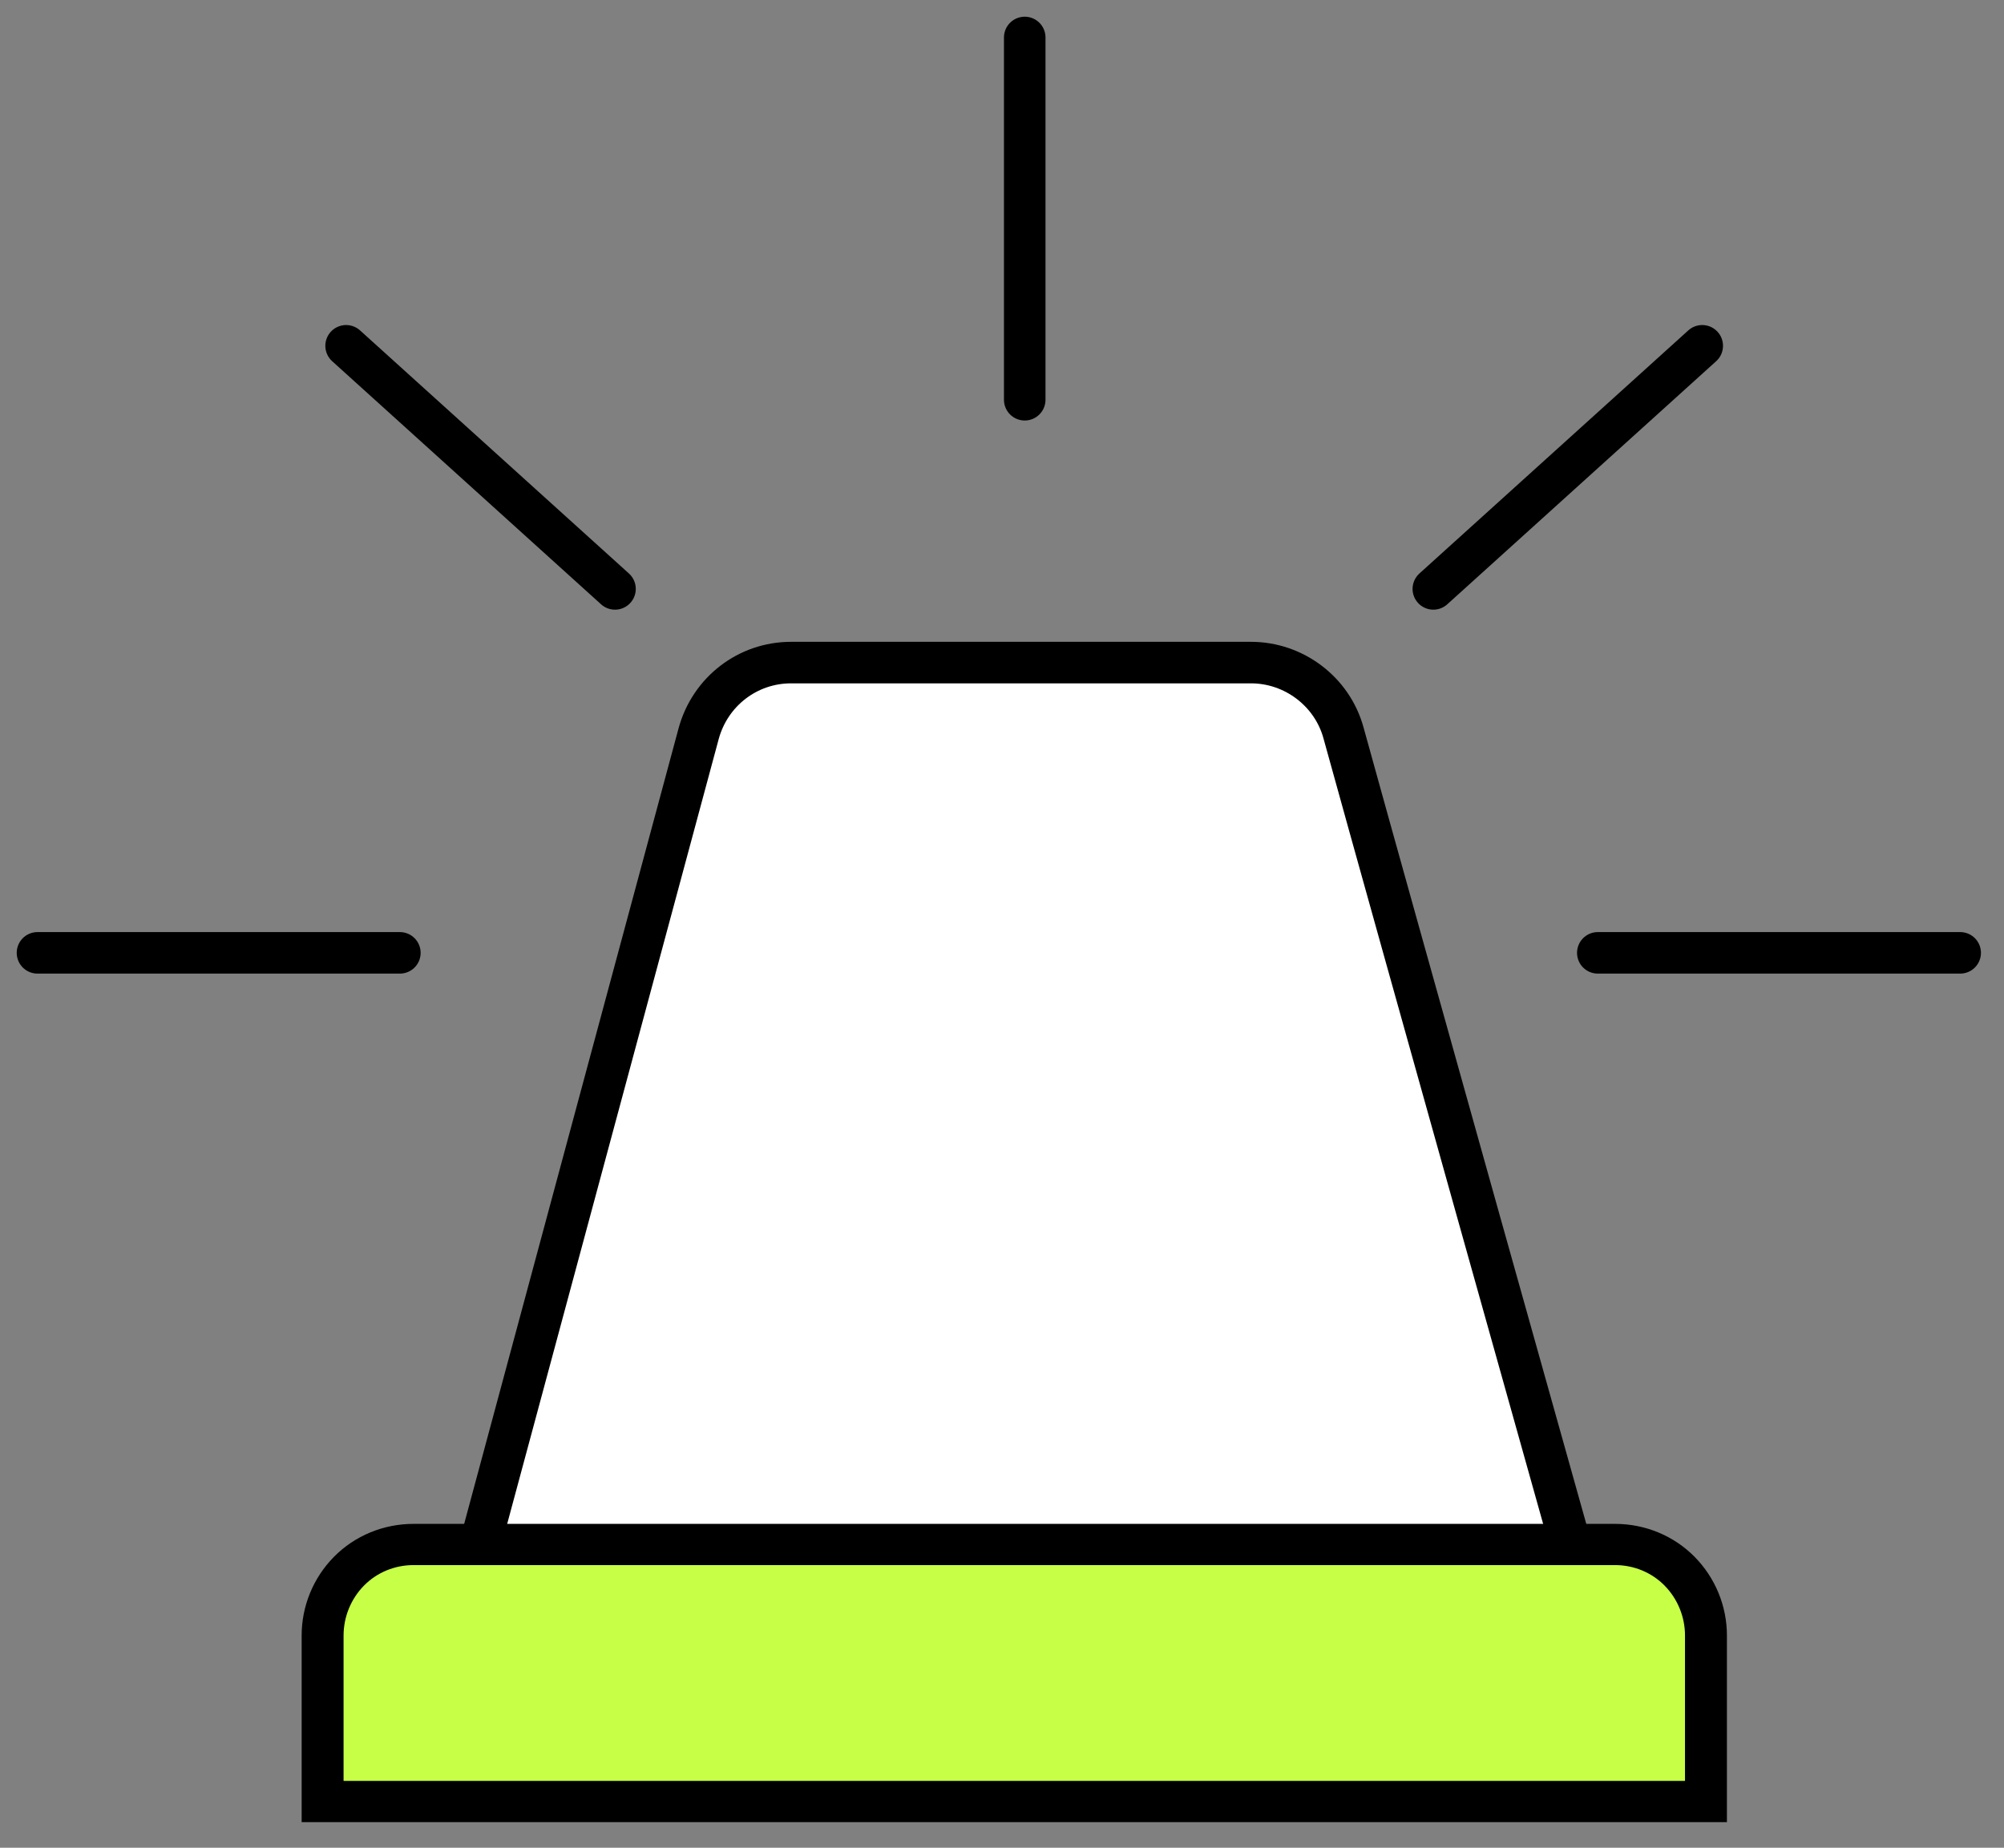
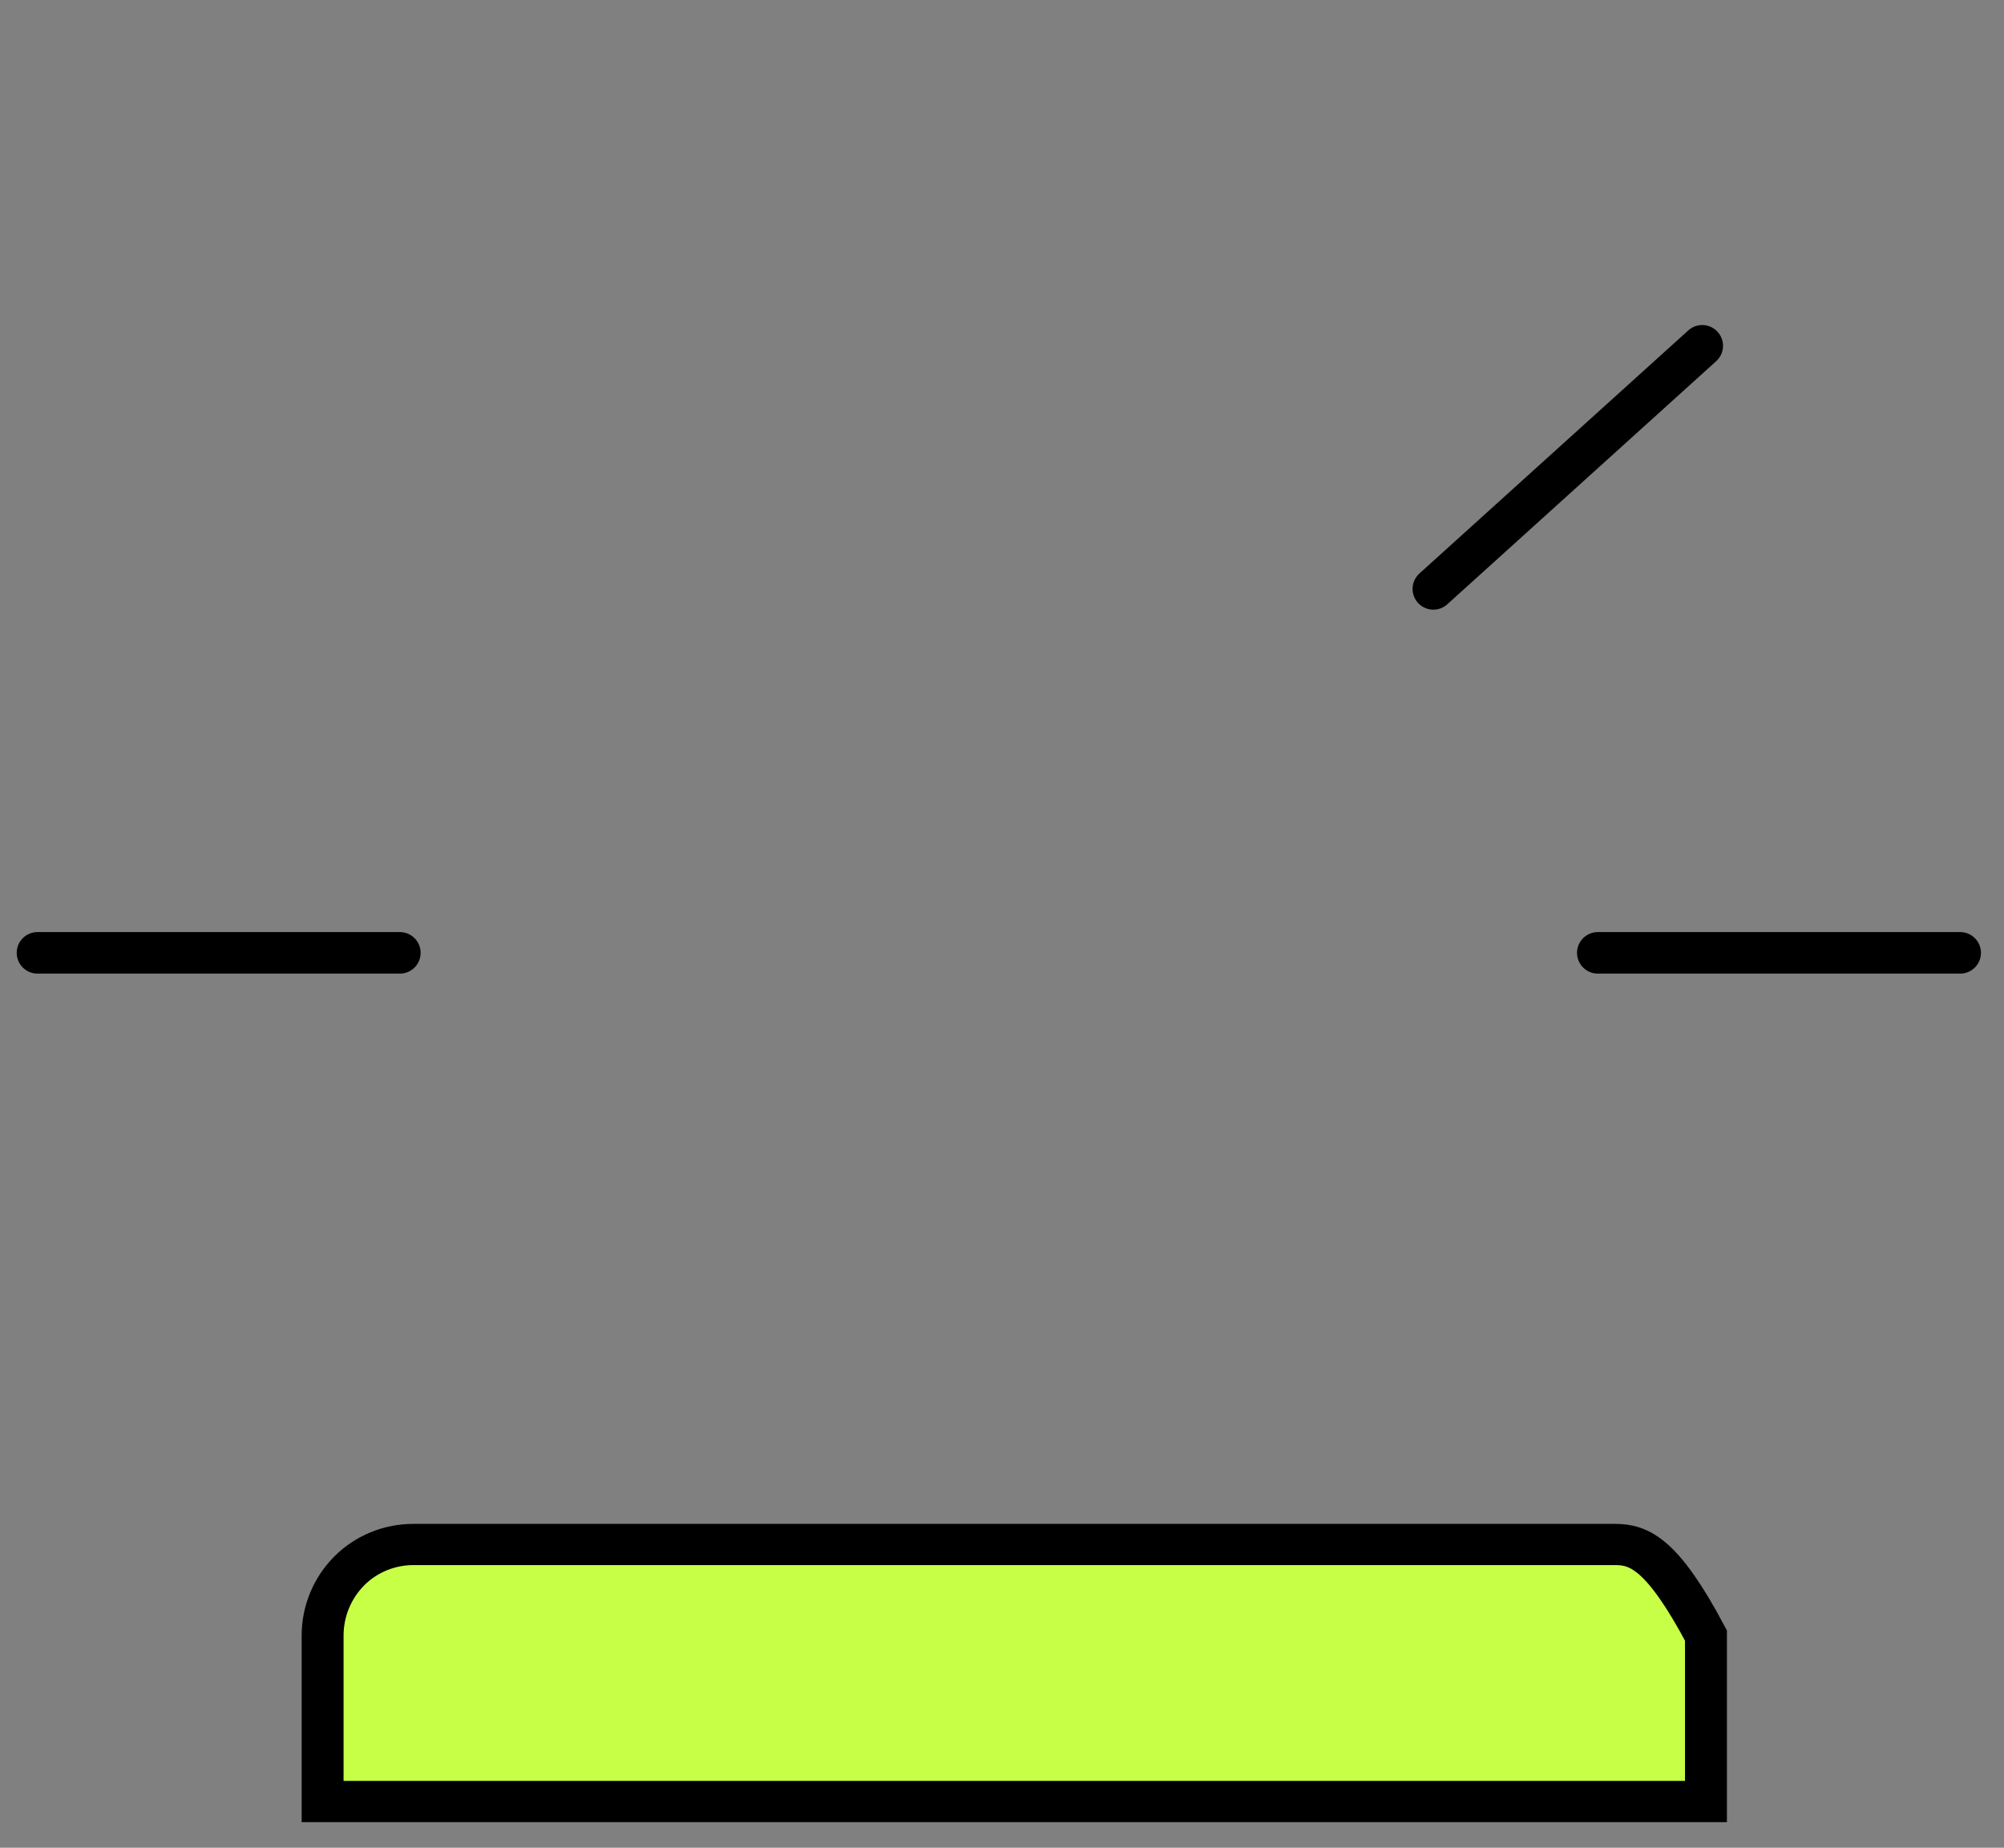
<svg xmlns="http://www.w3.org/2000/svg" width="100%" height="100%" viewBox="0 0 193 178" xml:space="preserve" style="fill-rule:evenodd;clip-rule:evenodd;stroke-linecap:square;stroke-miterlimit:1.5;">
  <rect x="0" y="0" width="193" height="178" fill="#808080" stroke="none" />
  <g transform="matrix(1,0,0,1,-6173.82,-6476.33)">
    <g transform="matrix(1,0,0,1,-3870.32,1838.58)">
-       <path d="M10091.5,4785.97C10091.8,4785.81 10112.2,4704.93 10112.2,4704.93L10122.1,4701.35L10147.4,4701.47L10165.6,4700.92L10171.3,4703.22L10173,4706.84L10174.6,4710.9L10195.1,4786.29C10195.1,4786.29 10091.3,4786.12 10091.5,4785.97Z" style="fill:white;" />
-     </g>
+       </g>
    <g transform="matrix(1,0,0,1,-3874.33,1850.21)">
      <g transform="matrix(1.017,0,0,1,-186.175,-12.355)">
-         <path d="M10224.8,4796.03C10224.8,4793.71 10223.9,4791.48 10222.3,4789.83C10220.7,4788.18 10218.5,4787.26 10216.2,4787.26C10192.4,4787.26 10126.2,4787.26 10102.4,4787.26C10100.1,4787.26 10097.9,4788.18 10096.3,4789.83C10094.7,4791.48 10093.8,4793.71 10093.8,4796.03C10093.8,4803.15 10093.8,4812.02 10093.8,4812.02L10224.8,4812.02C10224.8,4812.02 10224.8,4803.15 10224.8,4796.03Z" style="fill:rgb(198,255,70);stroke:black;stroke-width:3.97px;" />
+         <path d="M10224.8,4796.03C10220.7,4788.18 10218.5,4787.26 10216.2,4787.26C10192.4,4787.26 10126.2,4787.26 10102.4,4787.26C10100.1,4787.26 10097.9,4788.18 10096.3,4789.83C10094.7,4791.48 10093.8,4793.71 10093.8,4796.03C10093.8,4803.15 10093.8,4812.02 10093.8,4812.02L10224.8,4812.02C10224.8,4812.02 10224.8,4803.15 10224.8,4796.03Z" style="fill:rgb(198,255,70);stroke:black;stroke-width:3.97px;" />
      </g>
      <g>
        <g transform="matrix(1,0,0,1,-12.761,-14.711)">
-           <path d="M10159.6,4644.44L10159.6,4679.34" style="fill:none;stroke:black;stroke-width:4px;stroke-linecap:round;" />
-         </g>
+           </g>
        <g>
          <g transform="matrix(0.671,0.742,-0.742,0.671,6841.17,-5995.41)">
            <path d="M10159.6,4644.44L10159.6,4679.34" style="fill:none;stroke:black;stroke-width:4px;stroke-linecap:round;" />
          </g>
          <g transform="matrix(-0.671,0.742,0.742,0.671,13452.4,-5995.41)">
-             <path d="M10159.6,4644.44L10159.6,4679.34" style="fill:none;stroke:black;stroke-width:4px;stroke-linecap:round;" />
-           </g>
+             </g>
        </g>
        <g transform="matrix(8.77076e-15,1,1,-8.77076e-15,5407.32,-5441.69)">
          <path d="M10159.6,4644.44L10159.6,4679.34" style="fill:none;stroke:black;stroke-width:4px;stroke-linecap:round;" />
        </g>
        <g transform="matrix(8.77076e-15,1,1,-8.77076e-15,5557.59,-5441.69)">
          <path d="M10159.6,4644.44L10159.6,4679.34" style="fill:none;stroke:black;stroke-width:4px;stroke-linecap:round;" />
        </g>
      </g>
      <g transform="matrix(1,0,0,1,-11.264,-14.711)">
-         <path d="M10210.3,4788.32C10210.3,4788.32 10194.3,4731.33 10188.8,4711.42C10187.7,4707.42 10184,4704.66 10179.9,4704.66C10168.7,4704.66 10146.9,4704.66 10135.6,4704.66C10131.4,4704.66 10127.8,4707.47 10126.7,4711.5C10121.3,4731.54 10105.9,4788.7 10105.9,4788.7" style="fill:none;stroke:black;stroke-width:4px;" />
-       </g>
+         </g>
    </g>
  </g>
</svg>